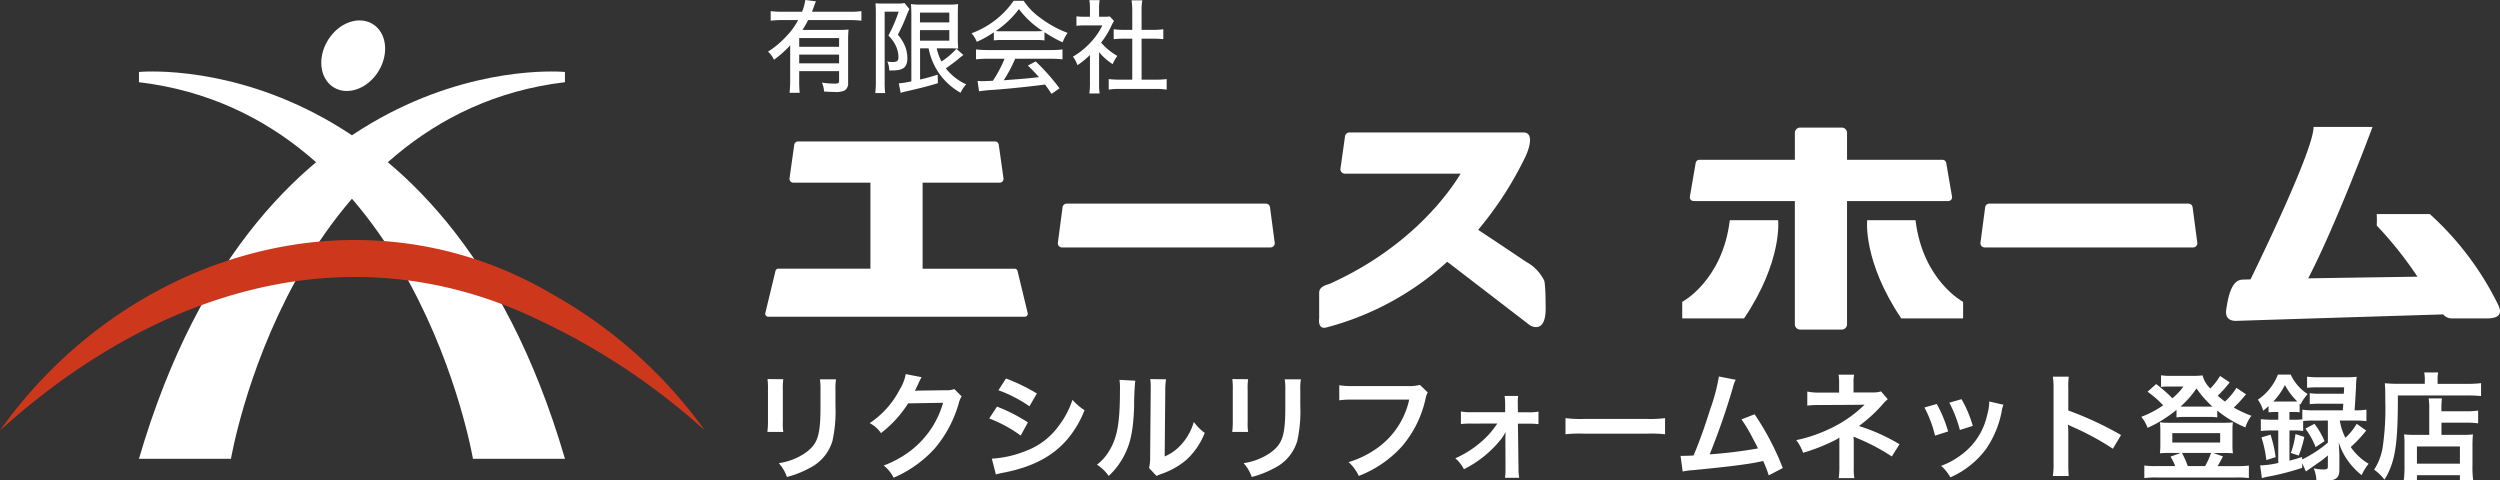
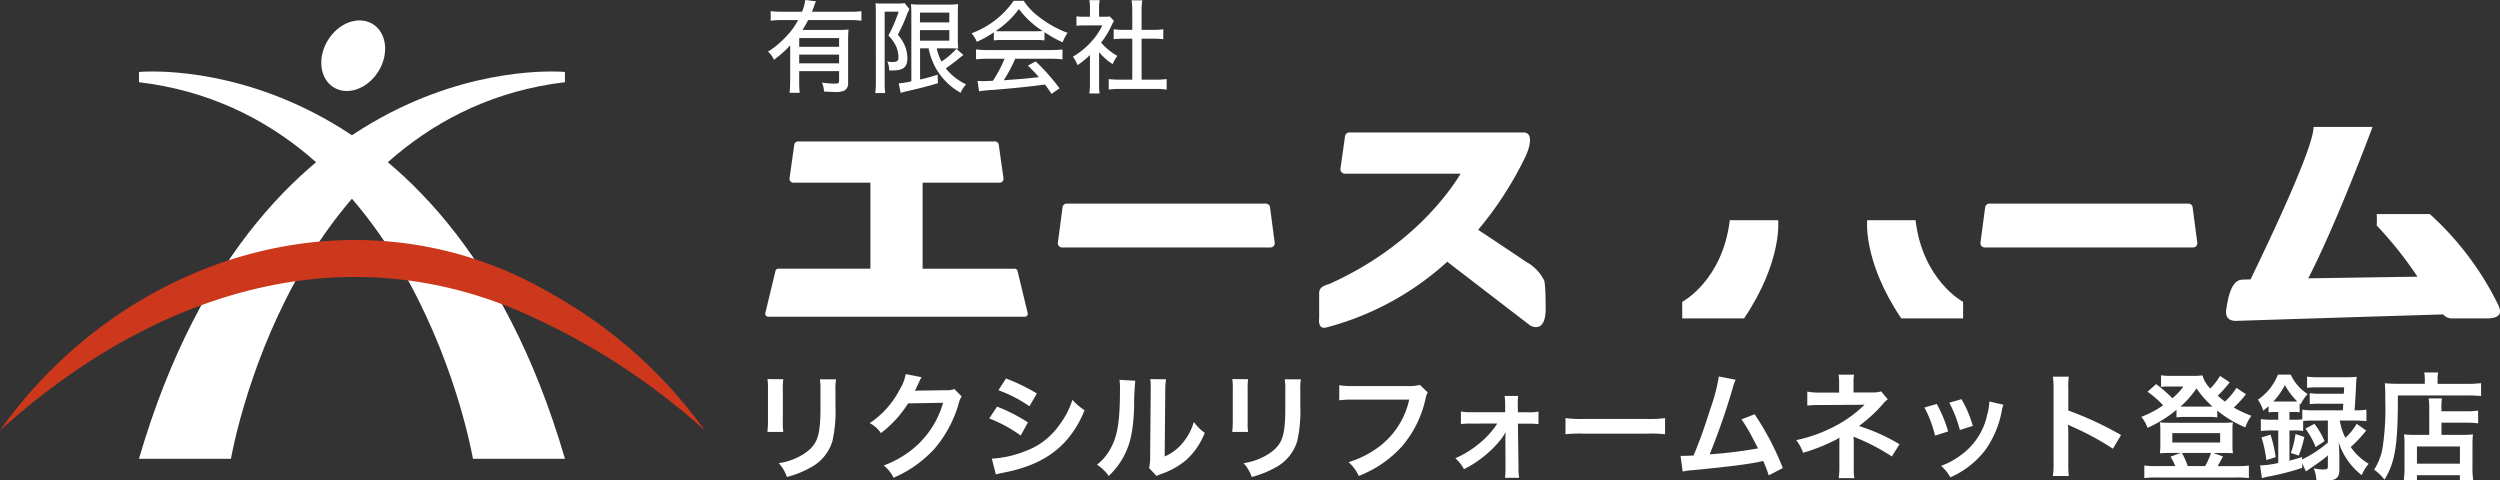
<svg xmlns="http://www.w3.org/2000/svg" width="336.324" height="64.641">
  <rect width="100%" height="100%" fill="#333333" stroke="none" />
  <defs>
    <clipPath id="a">
      <path data-name="長方形 1" fill="#fff" d="M0 0h336.324v64.641H0z" />
    </clipPath>
  </defs>
  <g data-name="グループ 1" clip-path="url(#a)">
    <path data-name="パス 1" d="M106.302 6.1a13.949 13.949 0 01-2.185 1.939 3.082 3.082 0 00-.8-1.092 11.86 11.86 0 002.452-2.047 9.138 9.138 0 001.6-2.2h-2.106a12.794 12.794 0 00-1.582.083V1.5a12.516 12.516 0 001.582.081h2.636A6.43 6.43 0 00108.336 0l1.434.177a7.2 7.2 0 00-.286.751c-.1.26-.137.383-.247.655h5.08a12.454 12.454 0 001.57-.081v1.284a12.586 12.586 0 00-1.57-.083h-5.6a13.216 13.216 0 01-.764 1.325h4.765a12.979 12.979 0 001.434-.055 15.572 15.572 0 00-.055 1.57v5.6a1.1 1.1 0 01-.464 1.024 2.816 2.816 0 01-1.406.2c-.382 0-.683-.013-1.366-.054a3.454 3.454 0 00-.286-1.2 11.676 11.676 0 001.624.137c.587 0 .683-.054.683-.41V9.571h-5.366v1.257a13.921 13.921 0 00.068 1.652h-1.364a15.2 15.2 0 00.081-1.652zm6.581-.982h-5.365v1.177h5.365zm-5.366 3.4h5.365V7.346h-5.366z" fill="#fff" />
    <path data-name="パス 2" d="M117.825 1.598c0-.382-.013-.71-.041-1.161a7.885 7.885 0 00.955.041h2.007a4.322 4.322 0 00.941-.068l.656.806a8.6 8.6 0 00-.437 1.024 24.461 24.461 0 01-1.12 2.43 5.466 5.466 0 011.052 1.761 4.757 4.757 0 01.232 1.351c0 1.257-.519 1.694-2.034 1.694h-.411a2.827 2.827 0 00-.259-1.2 3.619 3.619 0 00.683.068c.628 0 .819-.151.819-.642a3.847 3.847 0 00-.3-1.434 5.174 5.174 0 00-1.052-1.488 19.248 19.248 0 001.38-3.212h-1.883v9.5a12.023 12.023 0 00.068 1.448h-1.335a10.416 10.416 0 00.083-1.448zm5.953 4.9v4.2a23.053 23.053 0 002.361-.654l.041 1.146c-1.447.437-2.32.655-4.341 1.12a4.869 4.869 0 00-.67.19l-.259-1.283a11.851 11.851 0 001.693-.273v-8.95c0-.573-.013-.941-.054-1.447a7.586 7.586 0 001.324.068h3.741a7.257 7.257 0 001.284-.068c-.028.356-.041.642-.041 1.5v3.047a12.1 12.1 0 00.054 1.447 16.29 16.29 0 00-1.188-.041h-1.706a6.906 6.906 0 00.641 1.775 10.247 10.247 0 002.007-1.707l.943.832a8.767 8.767 0 00-.806.642 48.11 48.11 0 01-1.556 1.161 7.362 7.362 0 002.73 2.143 4.459 4.459 0 00-.751 1.133 8.785 8.785 0 01-3.1-2.922 9.061 9.061 0 01-1.2-3.058zm-.014-3.482h3.946V1.694h-3.946zm0 2.458h3.946V4.056h-3.946z" fill="#fff" />
    <path data-name="パス 3" d="M133.702 4.342a13.343 13.343 0 01-2.294 1.283 3.852 3.852 0 00-.709-1.148 11.885 11.885 0 005.666-4.368h1.352a8.859 8.859 0 002.294 2.336 14.324 14.324 0 003.617 1.979 5.008 5.008 0 00-.67 1.269 16.047 16.047 0 01-2.444-1.364v1.104a10.082 10.082 0 00-1.2-.054h-4.492a9.681 9.681 0 00-1.12.054zm-.816 3.562a12.54 12.54 0 00-1.584.081V6.648a12.287 12.287 0 001.584.083h8.465a11.869 11.869 0 001.585-.083v1.338a12.846 12.846 0 00-1.585-.081h-4.778a18.93 18.93 0 01-1.543 2.894c3.195-.244 3.195-.244 4.737-.423a26.92 26.92 0 00-1.488-1.556l1.052-.559a28.4 28.4 0 013.208 3.619l-1.078.75a20.62 20.62 0 00-.874-1.257c-2.266.3-4.861.559-6.895.712a18.3 18.3 0 00-1.98.2l-.2-1.392c.3.013.574.026.765.026.109 0 .314-.013.628-.026.123 0 .123 0 .67-.029a17.193 17.193 0 001.569-2.962zm6.431-3.7c.4 0 .67-.012.956-.028a12.024 12.024 0 01-3.198-2.958 12.578 12.578 0 01-3.126 2.962 8.4 8.4 0 00.886.028z" fill="#fff" />
    <path data-name="パス 4" d="M147.86 11.197a9.2 9.2 0 00.068 1.379h-1.379a9.777 9.777 0 00.081-1.393v-3.78a11.581 11.581 0 01-1.679 1.366 4.015 4.015 0 00-.614-1.146 10.094 10.094 0 002.43-1.968 8.772 8.772 0 001.53-2.239h-2.349a9.039 9.039 0 00-1.133.056V2.197a8.561 8.561 0 001.079.056h.737v-1.2a6.214 6.214 0 00-.081-1.036h1.388a5.868 5.868 0 00-.081 1.065v1.172h.655a5.092 5.092 0 00.792-.041l.559.614a3.99 3.99 0 00-.3.545 11.413 11.413 0 01-1.434 2.362 8.35 8.35 0 002.189 1.789 4.676 4.676 0 00-.629 1.106 8.03 8.03 0 01-1.829-1.61zm5.721-.479h1.843a11.187 11.187 0 001.528-.08v1.418a10.3 10.3 0 00-1.528-.095h-4.752a9.995 9.995 0 00-1.515.095v-1.419a11.623 11.623 0 001.528.08h1.639V5.203h-1.146c-.492 0-.928.029-1.352.069V3.933a8.87 8.87 0 001.352.083h1.146V1.393a9 9 0 00-.095-1.35h1.447a7.25 7.25 0 00-.1 1.35v2.623h1.584a8.543 8.543 0 001.338-.083v1.338a13.452 13.452 0 00-1.338-.069h-1.584z" fill="#fff" />
    <path data-name="パス 5" d="M105.378 51.014a7.815 7.815 0 00-.064 1.409v4.31a7.43 7.43 0 00.063 1.375h-2.14a11.347 11.347 0 00.077-1.406v-4.3a9.95 9.95 0 00-.061-1.406zm7.095.016a7.429 7.429 0 00-.078 1.453v2.109a18.483 18.483 0 01-.407 4.735 5.98 5.98 0 01-3.078 3.641 13.143 13.143 0 01-3.047 1.2 5.331 5.331 0 00-1.094-1.86 8.445 8.445 0 003.375-1.249c1.469-.969 1.985-1.923 2.157-3.985.062-.672.077-1.36.077-2.61v-1.951a8.287 8.287 0 00-.077-1.484z" fill="#fff" />
    <path data-name="パス 6" d="M129.371 53.327a2.908 2.908 0 00-.392.938 16.245 16.245 0 01-3.2 6.032 15.823 15.823 0 01-5.565 3.968 4.8 4.8 0 00-1.328-1.641 14.058 14.058 0 003.422-1.843 12.37 12.37 0 004.564-6.594l-4.7.078a15.371 15.371 0 01-3.657 4 4.148 4.148 0 00-1.516-1.344 12.014 12.014 0 004.046-4.533 5.78 5.78 0 00.8-2.063l2.142.422a3.343 3.343 0 00-.266.485 3.6 3.6 0 00-.2.437l-.2.406a3.571 3.571 0 01-.25.5c.2-.016.453-.031.75-.031l3.422-.047a2.777 2.777 0 001.142-.157z" fill="#fff" />
    <path data-name="パス 7" d="M134.128 54.702a22.166 22.166 0 014.156 2.125l-.969 1.767a18.292 18.292 0 00-4.234-2.3zm-.7 7a14.3 14.3 0 004.517-1.016 9.555 9.555 0 004.516-3.438 11.537 11.537 0 001.812-3.455 8.137 8.137 0 001.625 1.392 13.626 13.626 0 01-2.344 3.953c-1.984 2.282-4.64 3.673-8.485 4.438a10.408 10.408 0 00-1.094.25zm1.907-10.783a25.052 25.052 0 014.156 2.016l-1 1.719a18.311 18.311 0 00-4.172-2.156z" fill="#fff" />
    <path data-name="パス 8" d="M152.73 51.216a32.83 32.83 0 00-.156 3.5c-.109 3.047-.453 4.813-1.266 6.423a9.939 9.939 0 01-2.156 2.89 5.548 5.548 0 00-1.579-1.515 6.443 6.443 0 001.61-1.8c1.126-1.8 1.484-3.814 1.484-8.19a7.883 7.883 0 00-.062-1.422zm4.142-.187a8.374 8.374 0 00-.109 1.484l-.079 8.893a6.285 6.285 0 002.389-1.783 7.635 7.635 0 001.532-2.859 6.546 6.546 0 001.468 1.469 9.685 9.685 0 01-2.484 3.641 10.332 10.332 0 01-3.329 1.876 6.866 6.866 0 00-.672.28l-1-1.062a6.958 6.958 0 00.14-1.657l.079-8.814v-.468a6.788 6.788 0 00-.062-1.031z" fill="#fff" />
    <path data-name="パス 9" d="M167.911 51.014a7.815 7.815 0 00-.064 1.409v4.31a7.43 7.43 0 00.063 1.375h-2.141a11.351 11.351 0 00.077-1.406v-4.3a9.949 9.949 0 00-.061-1.406zm7.095.016a7.429 7.429 0 00-.078 1.453v2.109a18.485 18.485 0 01-.407 4.735 5.98 5.98 0 01-3.078 3.641 13.143 13.143 0 01-3.047 1.2 5.331 5.331 0 00-1.094-1.86 8.445 8.445 0 003.375-1.249c1.469-.969 1.985-1.923 2.157-3.985.062-.672.077-1.36.077-2.61v-1.951a8.287 8.287 0 00-.077-1.484z" fill="#fff" />
    <path data-name="パス 10" d="M192.076 52.795a2.326 2.326 0 00-.266.7 14.681 14.681 0 01-3.2 6.547 15.205 15.205 0 01-5.814 3.985 5.764 5.764 0 00-1.374-1.859 12.751 12.751 0 003.421-1.594 10.829 10.829 0 004.736-6.813h-7.439a12.447 12.447 0 00-1.969.093v-2.028a10.924 10.924 0 002 .109h7.173a5.737 5.737 0 001.672-.156z" fill="#fff" />
    <path data-name="パス 11" d="M197.942 56.983a11.736 11.736 0 00-1.406.062v-1.687a6.727 6.727 0 001.406.095h4.547v-.956a8.16 8.16 0 00-.078-1.235h1.824a7.251 7.251 0 00-.047 1.173l.016 1.031h1.36a6.665 6.665 0 001.407-.095v1.688a11.392 11.392 0 00-1.422-.062h-1.345l.078 5.954a7.155 7.155 0 00.095 1.328h-1.907a9.737 9.737 0 00.065-1.282l-.016-3.907c0-.171.016-.781.016-.969a5.991 5.991 0 01-.531.876 14.916 14.916 0 01-5.063 4.125 4.905 4.905 0 00-1.157-1.469 13.743 13.743 0 003.36-2.109 11.541 11.541 0 002.282-2.563z" fill="#fff" />
    <path data-name="パス 12" d="M210.606 56.249a15.4 15.4 0 002.531.109h8.33a15.414 15.414 0 002.532-.109v2.172a17.229 17.229 0 00-2.548-.078h-8.3a17.219 17.219 0 00-2.547.078z" fill="#fff" />
    <path data-name="パス 13" d="M233.506 51.091a4.722 4.722 0 00-.406 1.125 92.882 92.882 0 01-3.1 8.908 61.781 61.781 0 006.5-.8c-.173-.375-.359-.719-.733-1.422a19.4 19.4 0 00-1.486-2.484l1.766-.688a36.527 36.527 0 013.792 7.236l-1.893.985a15.483 15.483 0 00-.749-1.938c-.2.048-.2.048-.564.126-1.578.328-4.172.656-8.845 1.109a8.4 8.4 0 00-1.421.188l-.283-2.111h.407c.313 0 .686-.016 1.343-.047.829-1.968 1.455-3.735 2.266-6.3a24.46 24.46 0 001.14-4.329z" fill="#fff" />
    <path data-name="パス 14" d="M247.357 64.325a9.617 9.617 0 00.093-1.391v-4.075a2.824 2.824 0 01-.47.3 24.76 24.76 0 01-4.407 1.75 6.448 6.448 0 00-.922-1.7 19.442 19.442 0 004.345-1.453 16.782 16.782 0 004.845-3.313h-.331c-.093.016-.093.016-5.72.047a11.552 11.552 0 00-1.655.078v-1.89a8.046 8.046 0 001.672.14h2.609v-1.293a6.624 6.624 0 00-.077-1.125h2.093a5.142 5.142 0 00-.078 1.094v1.3h2.642a3.27 3.27 0 001.061-.141l.907 1.064a3.6 3.6 0 00-.688.672 20.132 20.132 0 01-3.189 2.921 25.477 25.477 0 015.454 2.453l-1.031 1.643a27.754 27.754 0 00-4.766-2.5c-.2-.093-.235-.093-.391-.172.017.188.032.625.032.767v3.438a7.131 7.131 0 00.08 1.386z" fill="#fff" />
    <path data-name="パス 15" d="M260.552 54.343a18.063 18.063 0 011.532 3.7l-1.767.563a15.58 15.58 0 00-1.422-3.783zm8.971.109a3.231 3.231 0 00-.219.8 13.333 13.333 0 01-2.156 5.2 11.99 11.99 0 01-4.766 3.766 5.655 5.655 0 00-1.251-1.546 10.175 10.175 0 002.657-1.439 8.985 8.985 0 003.547-5.423 6.9 6.9 0 00.282-1.8zm-5.642-.75a15.434 15.434 0 011.516 3.595l-1.736.546a17.11 17.11 0 00-1.422-3.671z" fill="#fff" />
    <path data-name="パス 16" d="M276.17 64.032a10.539 10.539 0 00.095-1.75V52.269a10.069 10.069 0 00-.095-1.594h2.141a10.327 10.327 0 00-.063 1.641v2.907a45.742 45.742 0 017.095 3.3l-1.094 1.843a36.962 36.962 0 00-5.532-2.985 4.834 4.834 0 01-.532-.266 8.127 8.127 0 01.062 1.064v4.125a17.2 17.2 0 00.063 1.734z" fill="#fff" />
    <path data-name="パス 17" d="M302.163 53.045a2.213 2.213 0 00-.28.328 16.816 16.816 0 01-1.375 1.454 16.262 16.262 0 002.375 1.109 5.094 5.094 0 00-.813 1.563 15.121 15.121 0 01-3.782-2.266v.922a6 6 0 00-1.047-.063h-3.453a5.88 5.88 0 00-.985.063v-1.017a17 17 0 01-3.892 2.422 4.882 4.882 0 00-.843-1.484 13.345 13.345 0 002.938-1.548 13.085 13.085 0 00-2.1-1.829l1.157-1.03a19.262 19.262 0 012.187 1.906 8.163 8.163 0 001.485-1.579h-2.059a6.782 6.782 0 00-.953.063v-1.576a7.05 7.05 0 001.3.078h2.937a8.765 8.765 0 001.344-.062 3.892 3.892 0 001.047 1.766 8.534 8.534 0 001.313-1.688l1.3.86a16.966 16.966 0 01-1.61 1.8 10.819 10.819 0 00.969.781 8.64 8.64 0 001.546-1.843zm-9.532 9.658a5.982 5.982 0 00-.641-1.266l1.375-.5h-1.672a10.112 10.112 0 00-1.125.047 8.993 8.993 0 00.063-1.14v-1.969a7.642 7.642 0 00-.063-1.062 9.729 9.729 0 001.235.062h7.373a8.866 8.866 0 001.218-.062 6.859 6.859 0 00-.062 1.047v1.985a7.676 7.676 0 00.062 1.14 10.292 10.292 0 00-1.118-.047h-1.52l1.3.468c-.25.47-.61 1.142-.719 1.3h2.672a10.063 10.063 0 001.531-.078v1.688a11.468 11.468 0 00-1.624-.078H290.1a11.632 11.632 0 00-1.625.078v-1.691a9.838 9.838 0 001.515.078zm-.39-3.172h6.435v-1.266h-6.438zm5.017-4.83h.39a13.472 13.472 0 01-2.156-2.453 12.53 12.53 0 01-2.157 2.453h3.923zm-.61 8a9.4 9.4 0 00.8-1.766h-3.907a12.689 12.689 0 01.781 1.766z" fill="#fff" />
    <path data-name="パス 18" d="M306.108 55.423a9.14 9.14 0 00-.921.047v-.828c-.3.266-.392.344-.719.61a4.7 4.7 0 00-.72-1.485 7.212 7.212 0 002.7-3.374h1.718a6.245 6.245 0 002.282 2.624 5.681 5.681 0 00-.953 1.391l-.125-.109v1.171a5.513 5.513 0 00-.922-.047h-.453v1.047h.625a7.08 7.08 0 001.109-.062v-1.3a9.957 9.957 0 001.5.095h3.953c.031-.47.047-.625.063-.891h-3.094a10.908 10.908 0 00-1.423.062V52.89a8.1 8.1 0 001.423.078h3.156c.031-.39.031-.437.047-.859h-3.5a12.352 12.352 0 00-1.484.062v-1.5a10.631 10.631 0 001.562.079h3.673a11.625 11.625 0 001.439-.063 12.8 12.8 0 00-.095 1.516c-.047.812-.125 2.187-.187 3h.093a9.548 9.548 0 001.5-.095v1.548a13.385 13.385 0 00-1.485-.078h-2.094a7.4 7.4 0 00.75 2.313 7.579 7.579 0 001.516-1.876l1.28.907a17.352 17.352 0 01-2.078 2.218 7.593 7.593 0 002.408 2.251 6.58 6.58 0 00-.938 1.532 9.544 9.544 0 01-1.907-2.017 8.731 8.731 0 01-1.187-2.422q.047.469.093 1.736v2c0 1.047-.453 1.423-1.719 1.423-.344 0-.767-.016-1.375-.063a4.548 4.548 0 00-.359-1.578 6.15 6.15 0 001.218.156c.579 0 .688-.062.688-.406v-1.486a13.14 13.14 0 01-1.109.874c-.266.188-.266.188-1.328.922-.249.171-.249.171-.516.359l-.5-1.109v.625a35.189 35.189 0 01-4.188 1.109 9.184 9.184 0 00-1.235.281l-.235-1.719a11.62 11.62 0 002.438-.328v-4.374h-.812a12.813 12.813 0 00-1.531.078V56.39a13.305 13.305 0 001.546.078h.8v-1.045zm-1.218 6.471a15.712 15.712 0 00-.656-3.048l1.218-.375a16.851 16.851 0 01.689 3.032zm1.25-7.877h2.326c.281 0 .375 0 .579-.016a9.28 9.28 0 01-1.657-2.2 9.309 9.309 0 01-1.563 2.218zm5.094 2.563a11.152 11.152 0 00-1.392.062v1.344a6.425 6.425 0 00-1.218-.078h-.625v4.063c.594-.141.876-.235 1.7-.485v.328a16.73 16.73 0 003.469-2.265v-2.971zm-3.047 4.36a12.018 12.018 0 00.625-2.548l1.187.39a14.257 14.257 0 01-.75 2.5zm3.172-3.923a10.169 10.169 0 011.36 2.329l-1.2.8a10.5 10.5 0 00-1.375-2.484z" fill="#fff" />
    <path data-name="パス 19" d="M326.21 51.061a5.216 5.216 0 00-.078-.953h1.876a3.871 3.871 0 00-.079.969v.563h3.875a14.534 14.534 0 001.97-.095v1.731a21.055 21.055 0 00-1.938-.078h-9.252c.016 6.626-.359 8.986-1.8 11.33a6.694 6.694 0 00-1.391-1.344 7.884 7.884 0 001.171-3.173 35.891 35.891 0 00.329-6.079c0-1.328-.017-1.828-.063-2.375.547.047 1.14.079 1.845.079h3.531zm.594 4.079a8.868 8.868 0 00-.078-1.548h1.781a11.086 11.086 0 00-.062 1.548v.187h3.282a10.166 10.166 0 001.655-.093v1.719a11.846 11.846 0 00-1.593-.093h-3.339v1.641h2.859a10.4 10.4 0 001.375-.062 15.432 15.432 0 00-.062 1.578v2.548a13.494 13.494 0 00.093 2.032h-1.785v-.672h-5.78v.651h-1.766a14.543 14.543 0 00.093-1.923v-2.84a11.511 11.511 0 00-.062-1.375 10.817 10.817 0 001.391.062h2zm-1.654 7.236h5.782v-2.314h-5.782z" fill="#fff" />
    <path data-name="パス 20" d="M138.257 42.128l-1.369-5.679a.4.4 0 00-.384-.3h-12.387V24.576h10.368a.518.518 0 00.513-.591l-.634-4.511a.519.519 0 00-.514-.446h-26.487a.518.518 0 00-.513.446l-.635 4.511a.519.519 0 00.513.591h10.368v11.567h-12.387a.393.393 0 00-.383.3l-1.37 5.679a.4.4 0 00.385.488h34.532a.4.4 0 00.384-.488" fill="#fff" />
    <path data-name="パス 21" d="M170.929 33.287h-28.057a.562.562 0 01-.557-.636l.631-4.77a.562.562 0 01.557-.488h26.794a.562.562 0 01.557.488l.631 4.77a.562.562 0 01-.557.636" fill="#fff" />
    <path data-name="パス 22" d="M295.046 33.287h-28.057a.562.562 0 01-.557-.636l.631-4.77a.562.562 0 01.557-.488h26.794a.562.562 0 01.557.488l.631 4.77a.562.562 0 01-.557.636" fill="#fff" />
    <path data-name="パス 23" d="M207.713 37.694a5.7 5.7 0 00-2.384-2.457 839.44 839.44 0 00-6.472-4.319 47.293 47.293 0 006.342-9.808c.432-.867 1.3-3.294-.26-3.294h-23.4a.6.6 0 00-.594.516l-.612 4.347a.6.6 0 00.594.684h15.572c-1.475 2.442-6.612 9.807-17.432 14.734-.346.217-1.6.3-1.6 1.3v3.437s-.26 1.591 1.04 1.2a38.7 38.7 0 0016.19-8.821l11.14 8.56s2.1 1.3 2.1-2.253-.217-3.827-.217-3.827" fill="#fff" />
-     <path data-name="パス 24" d="M262.106 27.046a.507.507 0 00.5-.593l-.781-4.534a.507.507 0 00-.5-.42h-12.843v-3.625a.709.709 0 00-.709-.709h-5.6a.709.709 0 00-.709.709v3.625h-12.845a.507.507 0 00-.5.42l-.781 4.534a.507.507 0 00.5.593h13.624v16.581a.71.71 0 00.709.71h5.6a.71.71 0 00.709-.71V27.046z" fill="#fff" />
    <path data-name="パス 25" d="M232.709 29.625c-.975 8.126-6.4 10.985-6.4 10.985v2.223h8.321c5.2-7.724 4.583-13.208 4.583-13.208z" fill="#fff" />
    <path data-name="パス 26" d="M257.692 29.625h-6.5s-.617 5.485 4.583 13.208h8.321V40.61s-5.429-2.859-6.4-10.985" fill="#fff" />
    <path data-name="パス 27" d="M336.12 41.088a40.524 40.524 0 00-9.23-12.286h-7.151a14.375 14.375 0 010 1.538 50.85 50.85 0 015.48 6.883c-3.319.048-9.486.138-14.695.223 3.871-7.483 8.652-20.368 8.652-20.368h-7.931c0 2.736-5.729 14.849-8.481 20.509-.582.014-.986.025-1.14.035-1.516.086-1.907 2.6-2.124 3.986s.737 1.561 1.3 1.561c5.962-.2 23.14-.728 27.884-.873a1.5 1.5 0 001.237.538h4.638c2.21 0 1.82-1.138 1.56-1.745" fill="#fff" />
    <path data-name="パス 28" d="M18.695 61.718h12.378s7.795-46.229 44.929-50.66V9.683s-40.93-4.05-57.307 52.035" fill="#fff" />
    <path data-name="パス 29" d="M76.003 61.718H63.624s-7.794-46.229-44.928-50.66V9.683s40.93-4.05 57.307 52.035" fill="#fff" />
    <path data-name="パス 30" d="M50.915 9.591c-1.452 2.353-4.149 3.32-6.026 2.162s-2.221-4-.769-6.356 4.15-3.32 6.026-2.162 2.221 4 .769 6.356" fill="#fff" />
    <path data-name="パス 31" d="M0 57.911c16.829-23.735 48.48-33.585 74.371-18.295a63.339 63.339 0 0120.453 18.295 90.724 90.724 0 00-22.246-14.813C46.774 30.57 20.37 39.469 0 57.911" fill="#cd381c" />
  </g>
</svg>